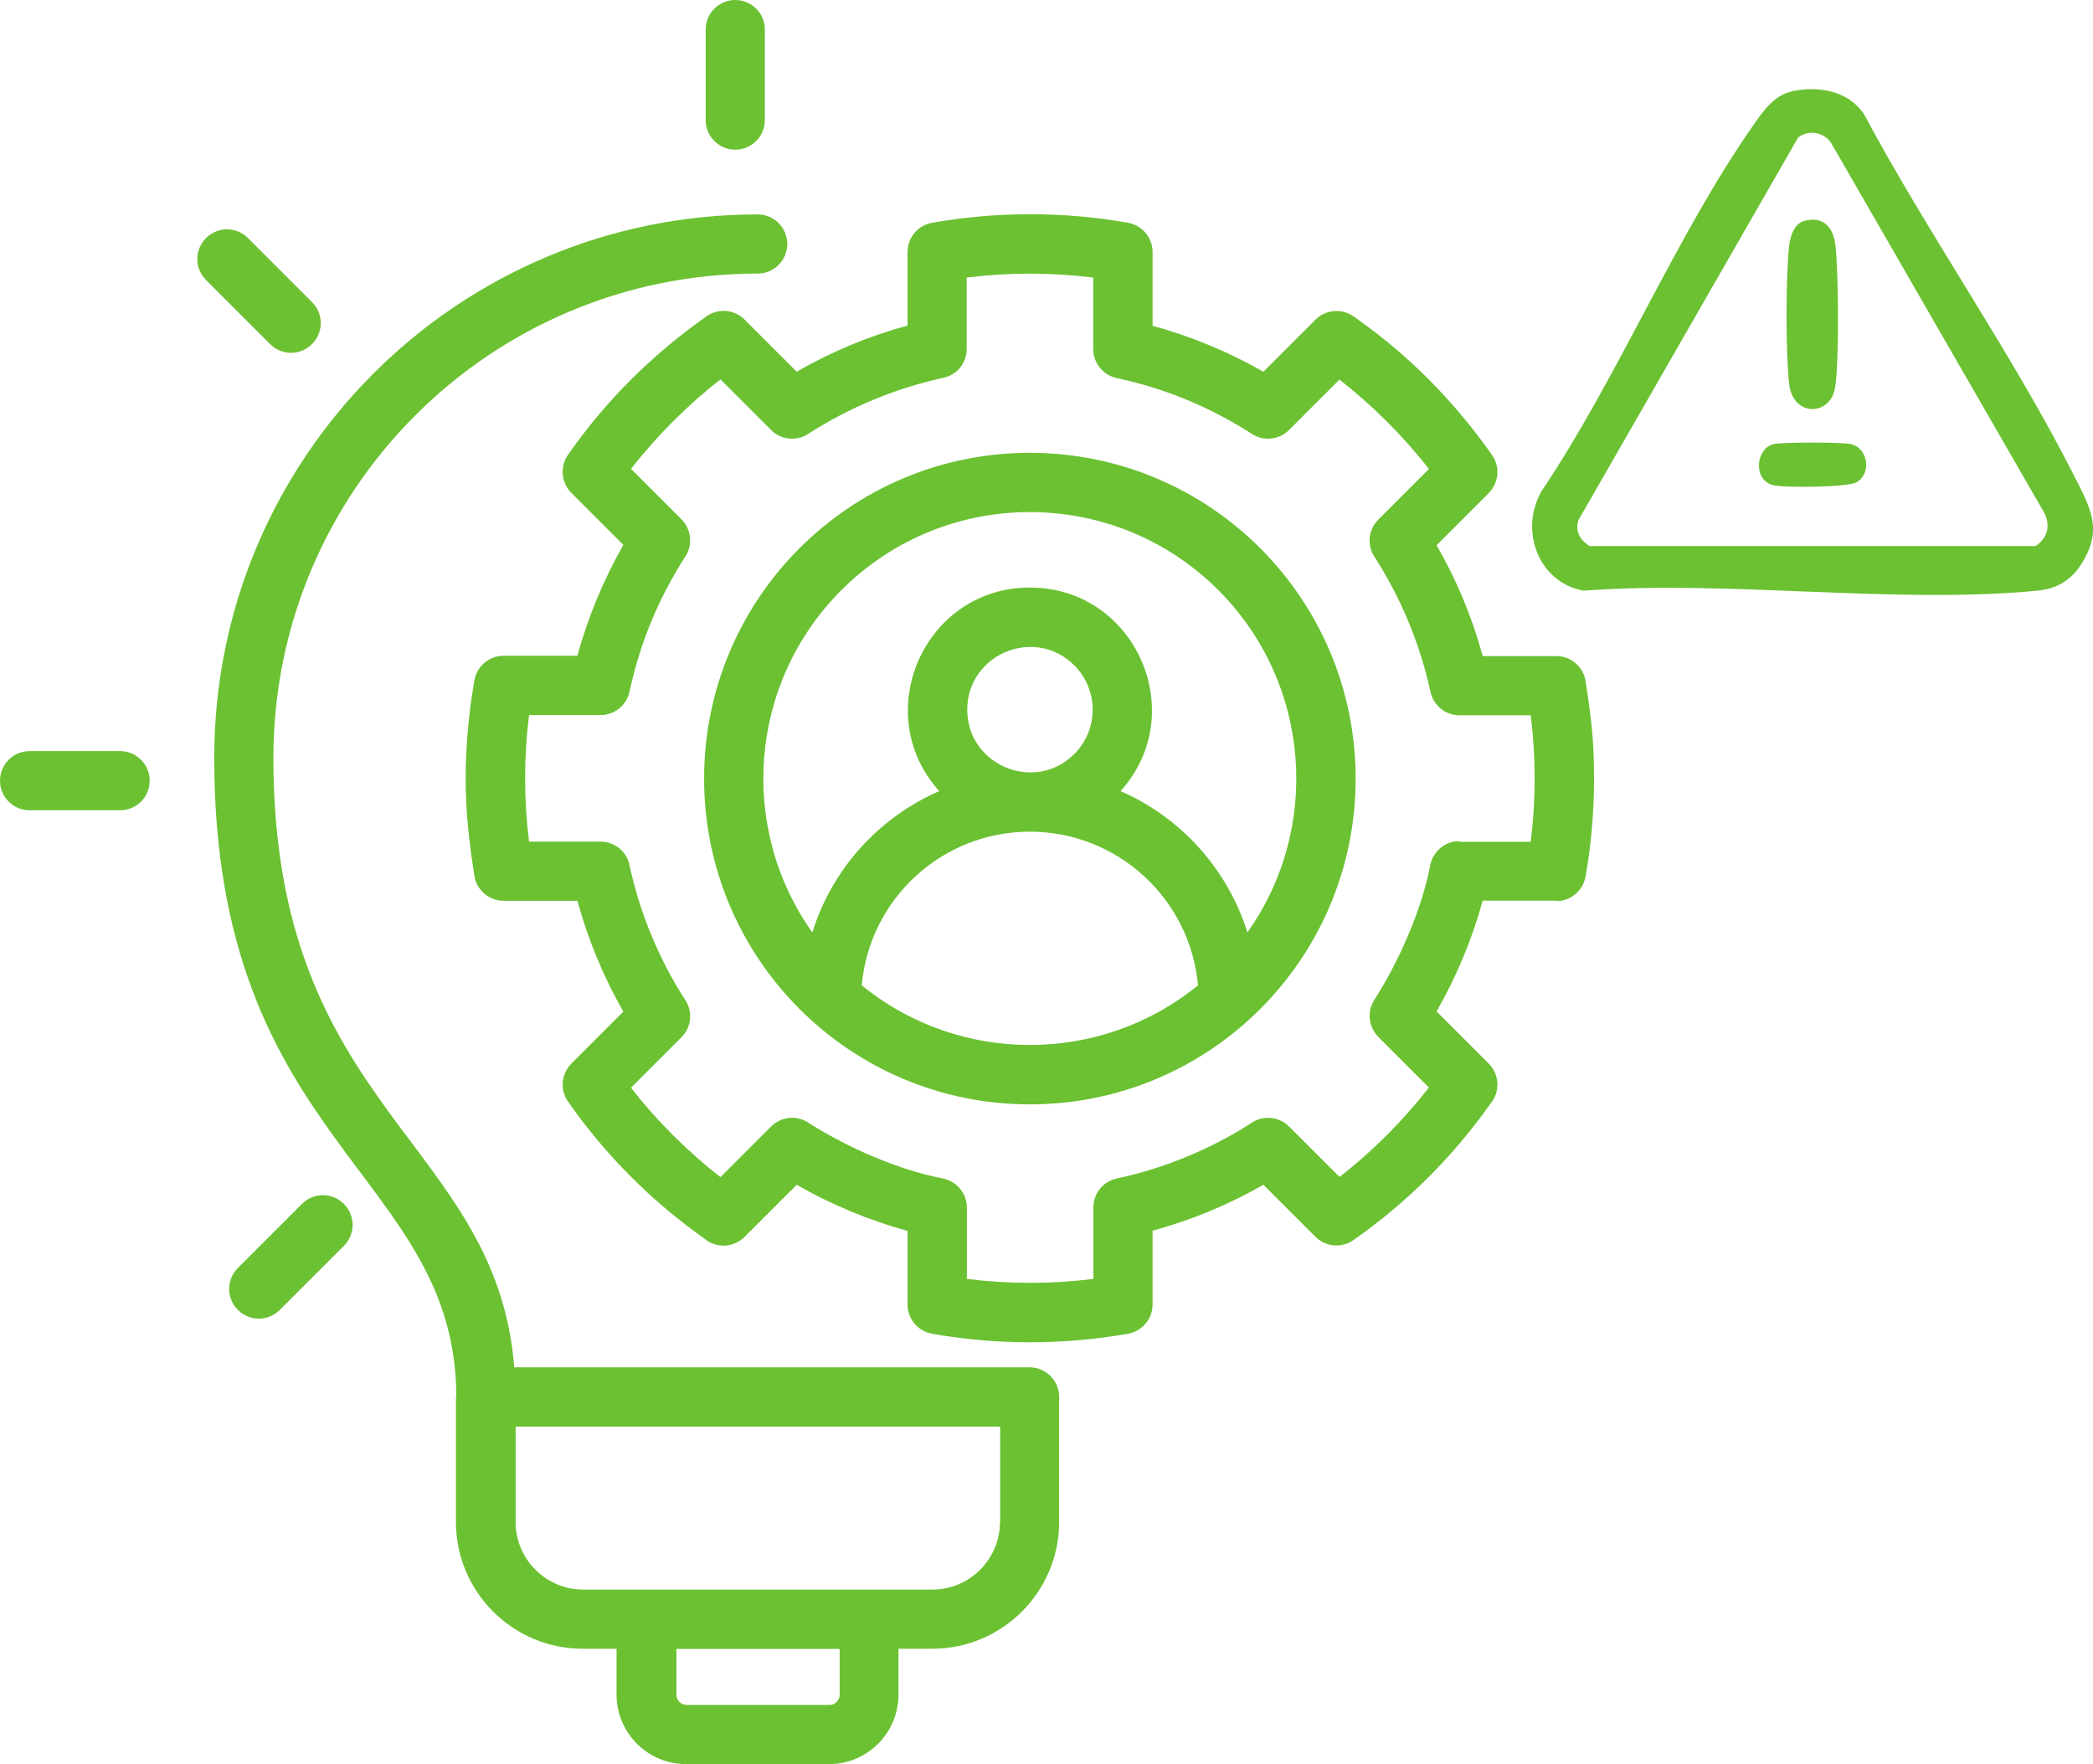
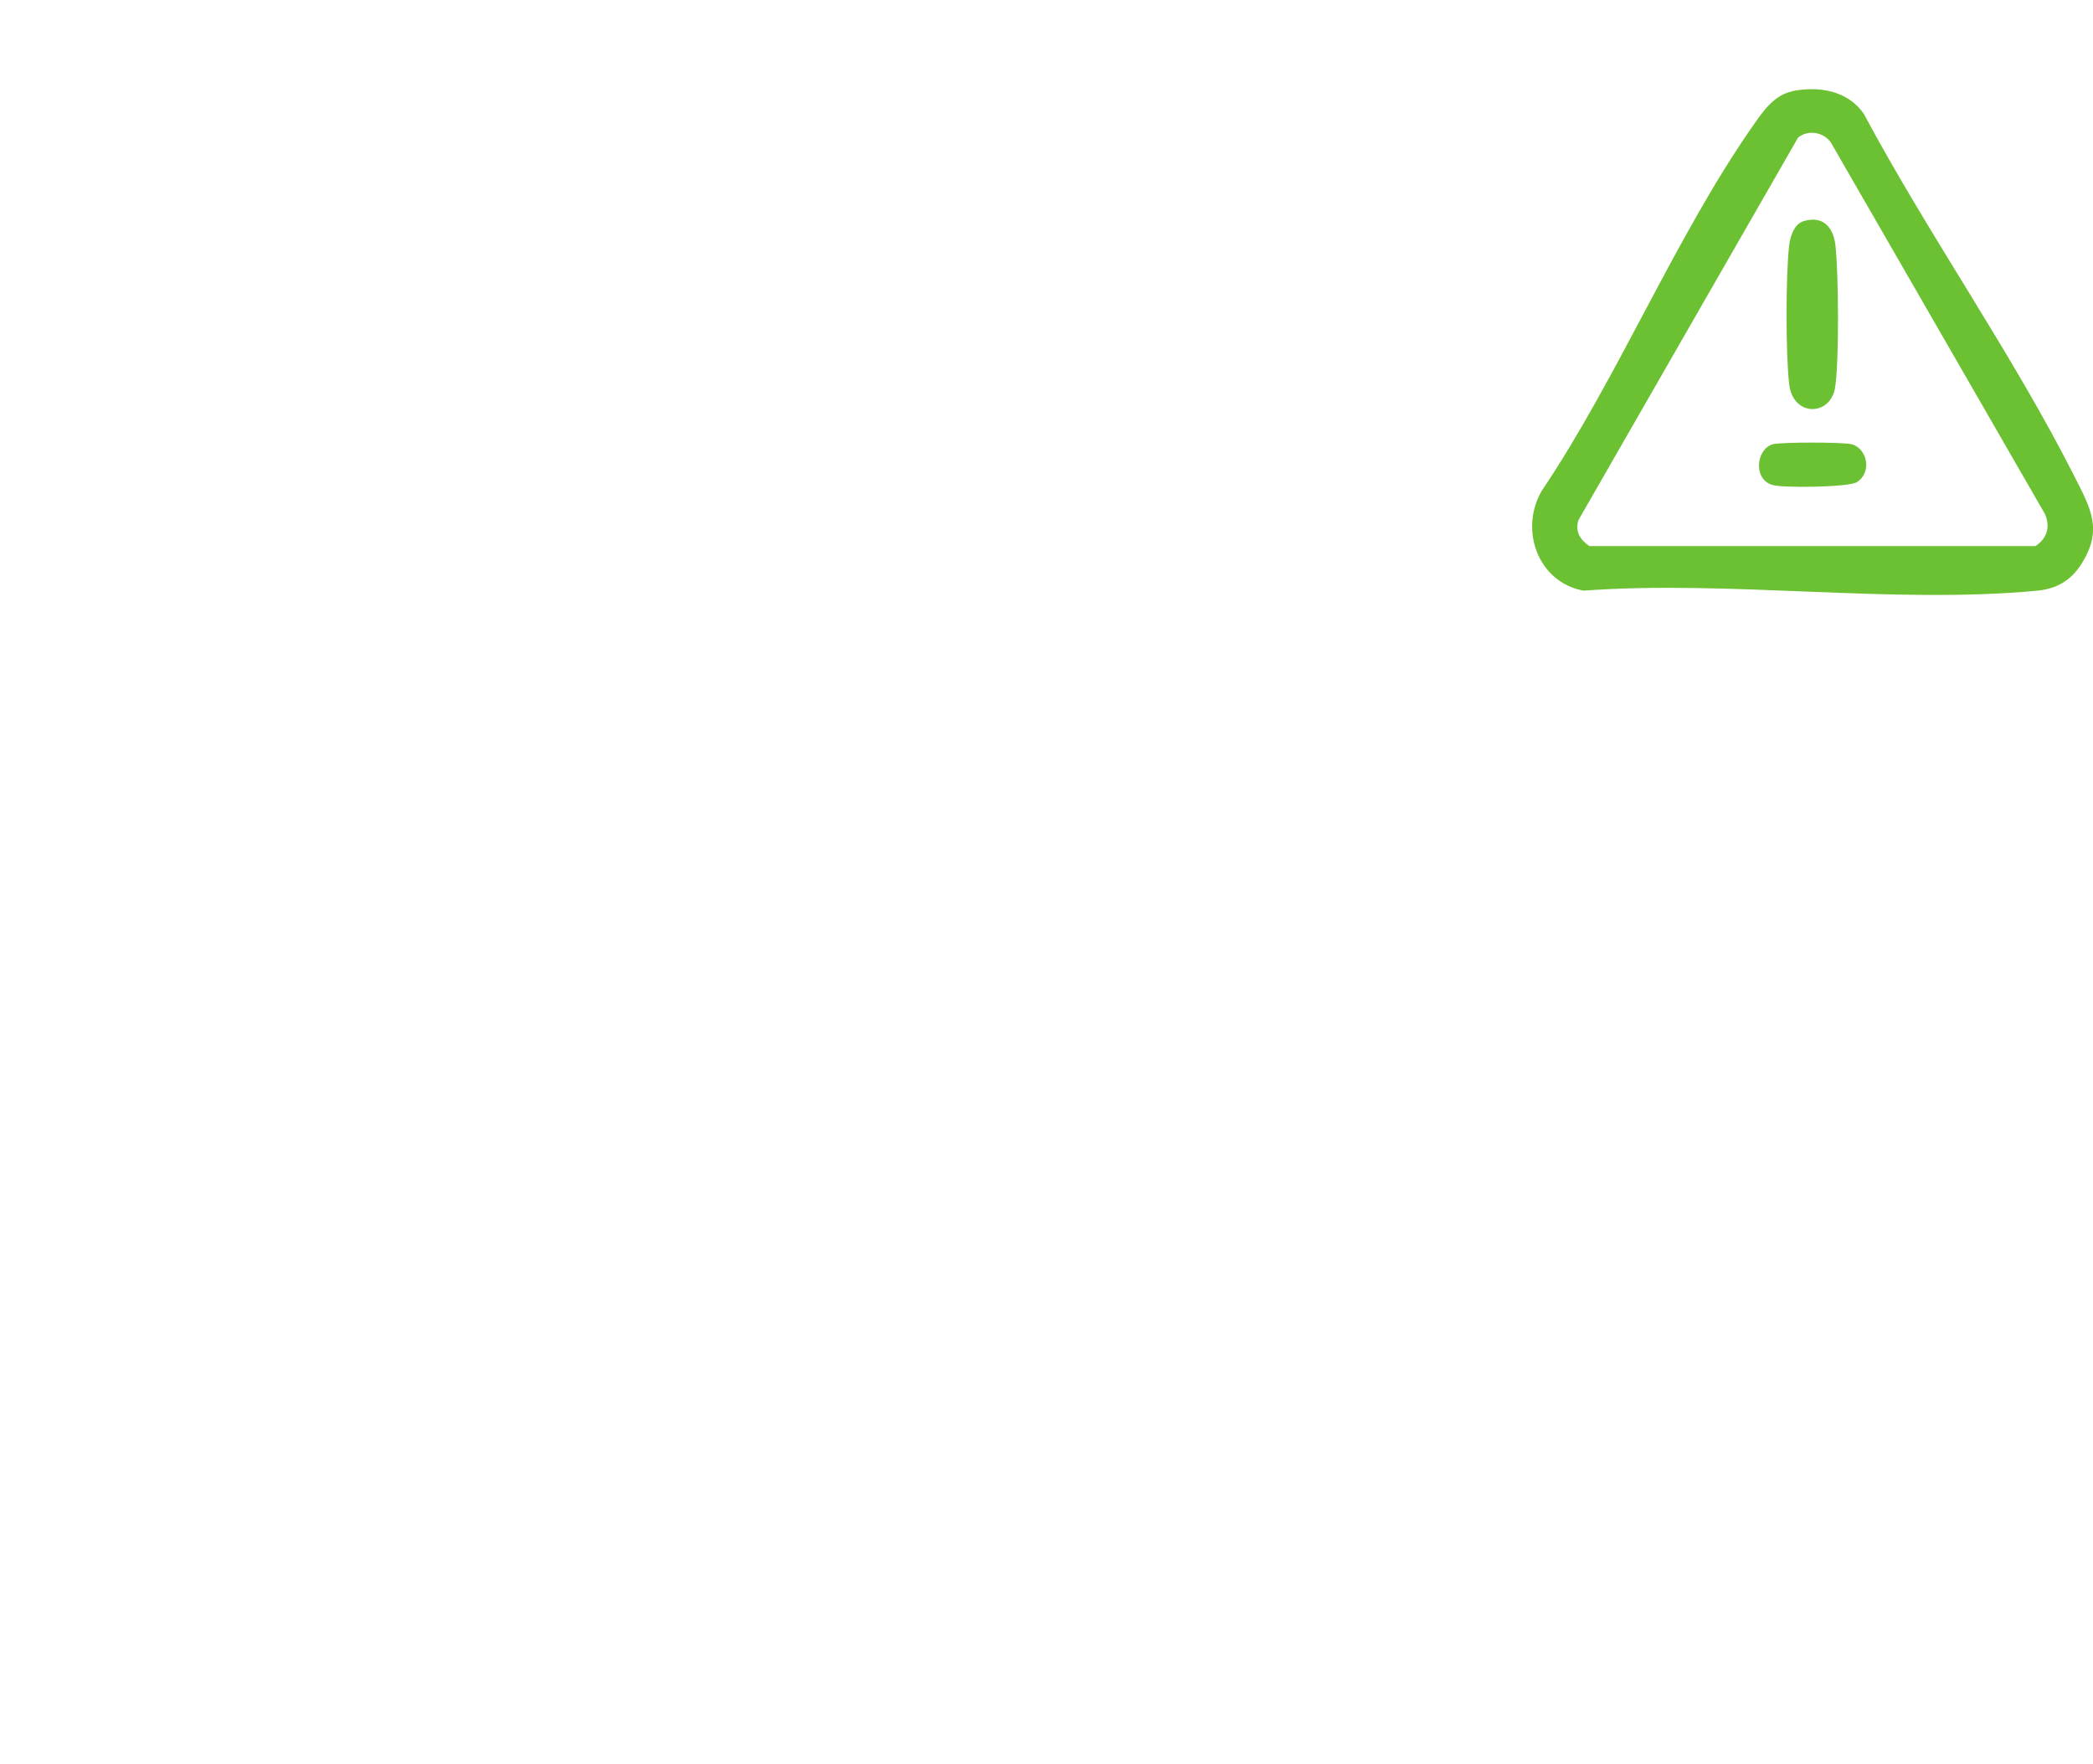
<svg xmlns="http://www.w3.org/2000/svg" id="Layer_2" data-name="Layer 2" viewBox="0 0 120.27 101.38">
  <defs>
    <style>
      .cls-1 {
        fill-rule: evenodd;
      }

      .cls-1, .cls-2 {
        fill: #6bc132;
      }
    </style>
  </defs>
  <g id="photo">
    <g>
-       <path class="cls-1" d="M26.22,80.28c0-12.85-13.91-14.53-13.91-36.73,0-17.25,13.98-31.23,31.23-31.23.94,0,1.7.76,1.7,1.7s-.76,1.7-1.7,1.7c-15.37,0-27.83,12.46-27.83,27.83,0,20.26,12.8,21.96,13.84,35.02h29.61c.94,0,1.7.76,1.7,1.7v7.19c0,4.01-3.27,7.28-7.28,7.28h-1.95v2.64c0,2.2-1.79,3.99-3.99,3.99h-8.22c-2.2,0-3.99-1.79-3.99-3.99v-2.64h-1.95c-4.01,0-7.28-3.27-7.28-7.28v-7.19h0ZM46.68,53.58c1.13-3.64,3.81-6.6,7.29-8.12-4.04-4.5-.84-11.7,5.21-11.7s9.26,7.2,5.21,11.7c3.47,1.51,6.15,4.48,7.29,8.12,4.27-6.02,3.64-14.36-1.67-19.67-5.98-5.98-15.68-5.98-21.66,0-5.32,5.32-5.95,13.65-1.67,19.67h0ZM68.84,56.62c-.44-4.96-4.61-8.83-9.66-8.83s-9.22,3.86-9.66,8.83c5.61,4.57,13.71,4.57,19.32,0h0ZM61.73,38.23c-2.26-2.26-6.15-.65-6.15,2.55s3.89,4.81,6.15,2.55c1.41-1.41,1.41-3.69,0-5.1h0ZM89.43,51.78h0c.81,0,1.53-.58,1.68-1.41.33-1.87.49-3.74.49-5.63,0-2.14-.16-3.47-.48-5.56-.11-.83-.82-1.48-1.69-1.48h-4.23c-.6-2.22-1.49-4.36-2.65-6.37l3-3h0c.57-.58.67-1.49.19-2.18-1.1-1.57-2.32-3.02-3.63-4.34-1.3-1.3-2.72-2.5-4.25-3.57-.67-.53-1.65-.49-2.27.13l-2.99,2.99c-2-1.14-4.16-2.04-6.37-2.64v-4.24h0c0-.81-.58-1.53-1.41-1.68-1.86-.33-3.75-.49-5.63-.49s-3.72.16-5.56.48c-.83.11-1.48.82-1.48,1.69v4.23c-2.22.6-4.36,1.49-6.37,2.65l-3-3h0c-.57-.57-1.49-.67-2.17-.19-1.57,1.1-3.02,2.32-4.34,3.63-1.3,1.3-2.5,2.72-3.57,4.25-.53.67-.49,1.65.13,2.27l2.99,2.99c-1.14,2-2.04,4.16-2.64,6.37h-4.24c-.81,0-1.53.58-1.68,1.41-.16.93-.29,1.87-.37,2.8-.27,3.08-.11,5.36.36,8.39.11.83.82,1.48,1.69,1.48h4.24c.6,2.21,1.5,4.38,2.64,6.37l-2.99,2.99h0c-.57.58-.67,1.5-.19,2.18,1.09,1.56,2.31,3.01,3.63,4.33,1.28,1.28,2.68,2.46,4.2,3.54.67.57,1.67.54,2.31-.09l3-3c2.01,1.15,4.15,2.04,6.37,2.65v4.23h0c0,.81.58,1.53,1.41,1.68,1.86.33,3.75.49,5.63.49s3.72-.16,5.56-.48c.83-.11,1.48-.82,1.48-1.69v-4.24c2.21-.6,4.38-1.5,6.37-2.64l2.99,2.99h0c.57.57,1.49.67,2.18.19,1.56-1.09,3.01-2.31,4.33-3.63,1.28-1.28,2.46-2.68,3.54-4.2.57-.67.54-1.67-.09-2.31l-3-3c1.15-2.01,2.04-4.15,2.65-6.37h4.23ZM83.86,48.37h4.1c.3-2.41.3-4.86,0-7.27h-4.1c-.79,0-1.49-.55-1.66-1.34-.3-1.37-.72-2.72-1.26-4.02-.52-1.26-1.16-2.49-1.91-3.67-.49-.67-.43-1.61.17-2.21l2.91-2.91c-1.48-1.9-3.24-3.65-5.14-5.14l-2.9,2.9h0c-.55.55-1.44.67-2.12.23-1.2-.77-2.45-1.43-3.74-1.96-1.27-.53-2.6-.94-3.97-1.24-.8-.14-1.42-.84-1.42-1.68v-4.11c-2.41-.3-4.86-.3-7.27,0v4.1h0c0,.78-.54,1.49-1.34,1.66-1.37.3-2.72.72-4.02,1.26-1.26.52-2.49,1.16-3.67,1.91-.67.49-1.61.43-2.21-.17l-2.91-2.91c-1.9,1.48-3.65,3.24-5.14,5.14l2.9,2.9h0c.55.56.67,1.44.23,2.12-.77,1.2-1.43,2.45-1.96,3.74-.53,1.27-.94,2.6-1.24,3.97-.14.8-.84,1.42-1.68,1.42h-4.11c-.3,2.41-.3,4.85,0,7.27h4.11c.79,0,1.49.55,1.66,1.34.3,1.39.72,2.75,1.26,4.04.52,1.26,1.15,2.48,1.9,3.65.49.67.43,1.61-.17,2.21l-2.9,2.9c1.48,1.91,3.24,3.66,5.14,5.14l2.91-2.91h0c.55-.55,1.44-.67,2.12-.23,2.22,1.42,5.14,2.71,7.71,3.21.8.14,1.42.84,1.42,1.68v4.1c2.41.3,4.86.3,7.27,0v-4.11h0c0-.79.54-1.49,1.34-1.66,1.39-.3,2.75-.72,4.04-1.26,1.26-.52,2.48-1.15,3.65-1.9.67-.49,1.61-.43,2.21.17l2.9,2.9c1.91-1.48,3.66-3.24,5.14-5.14l-2.91-2.91h0c-.55-.56-.67-1.44-.23-2.12,1.42-2.22,2.71-5.14,3.21-7.71.14-.8.84-1.42,1.68-1.42h0ZM59.18,26.02c-10.34,0-18.72,8.38-18.72,18.72s8.38,18.72,18.72,18.72,18.72-8.38,18.72-18.72-8.38-18.72-18.72-18.72h0ZM16.08,75.27l3.68-3.68c.67-.67.67-1.74,0-2.41s-1.74-.67-2.41,0l-3.68,3.68c-.67.67-.67,1.74,0,2.41.67.67,1.74.67,2.41,0h0ZM1.7,46.56c-.94,0-1.7-.76-1.7-1.7s.76-1.7,1.7-1.7h5.2c.94,0,1.7.76,1.7,1.7s-.76,1.7-1.7,1.7H1.7ZM11.84,16.09l3.68,3.68c.67.67,1.74.67,2.41,0,.67-.67.67-1.74,0-2.41l-3.68-3.68c-.67-.67-1.74-.67-2.41,0-.67.67-.67,1.74,0,2.41h0ZM40.55,1.7c0-.94.76-1.7,1.7-1.7s1.7.76,1.7,1.7v5.2c0,.94-.76,1.7-1.7,1.7s-1.7-.76-1.7-1.7V1.7h0ZM48.24,94.75h-9.37v2.64c0,.31.26.58.58.58h8.22c.31,0,.58-.26.58-.58v-2.64h0ZM57.47,87.47v-5.49h-27.84v5.49c0,2.13,1.75,3.87,3.87,3.87h20.09c2.13,0,3.87-1.75,3.87-3.87Z" />
      <g>
        <path class="cls-2" d="M102.97,5.24c1.53-.31,3.21-.04,4.13,1.3,3.73,6.98,8.55,13.8,12.1,20.83.94,1.85,1.67,3.09.37,5.09-.59.91-1.42,1.38-2.49,1.48-8.23.79-17.73-.62-26.09,0-2.61-.48-3.7-3.49-2.4-5.73,4.39-6.53,7.69-14.62,12.15-21,.56-.8,1.19-1.74,2.24-1.96ZM103.32,7.91l-12.62,21.98c-.2.65.1,1.13.63,1.49h25.63c.67-.43.88-1.12.54-1.86l-12.28-21.31c-.41-.62-1.32-.78-1.9-.3Z" />
        <path class="cls-2" d="M103.63,12.71c1.11-.34,1.72.33,1.84,1.39.18,1.57.22,6.67-.02,8.17-.26,1.65-2.42,1.71-2.64-.2-.2-1.71-.2-6.25,0-7.97.06-.5.28-1.22.82-1.39Z" />
        <path class="cls-2" d="M101.86,25.53c.44-.13,4.1-.13,4.55,0,.92.26,1.16,1.65.28,2.18-.48.29-4.21.34-4.83.16-1.15-.33-.94-2.06,0-2.34Z" />
      </g>
    </g>
  </g>
</svg>